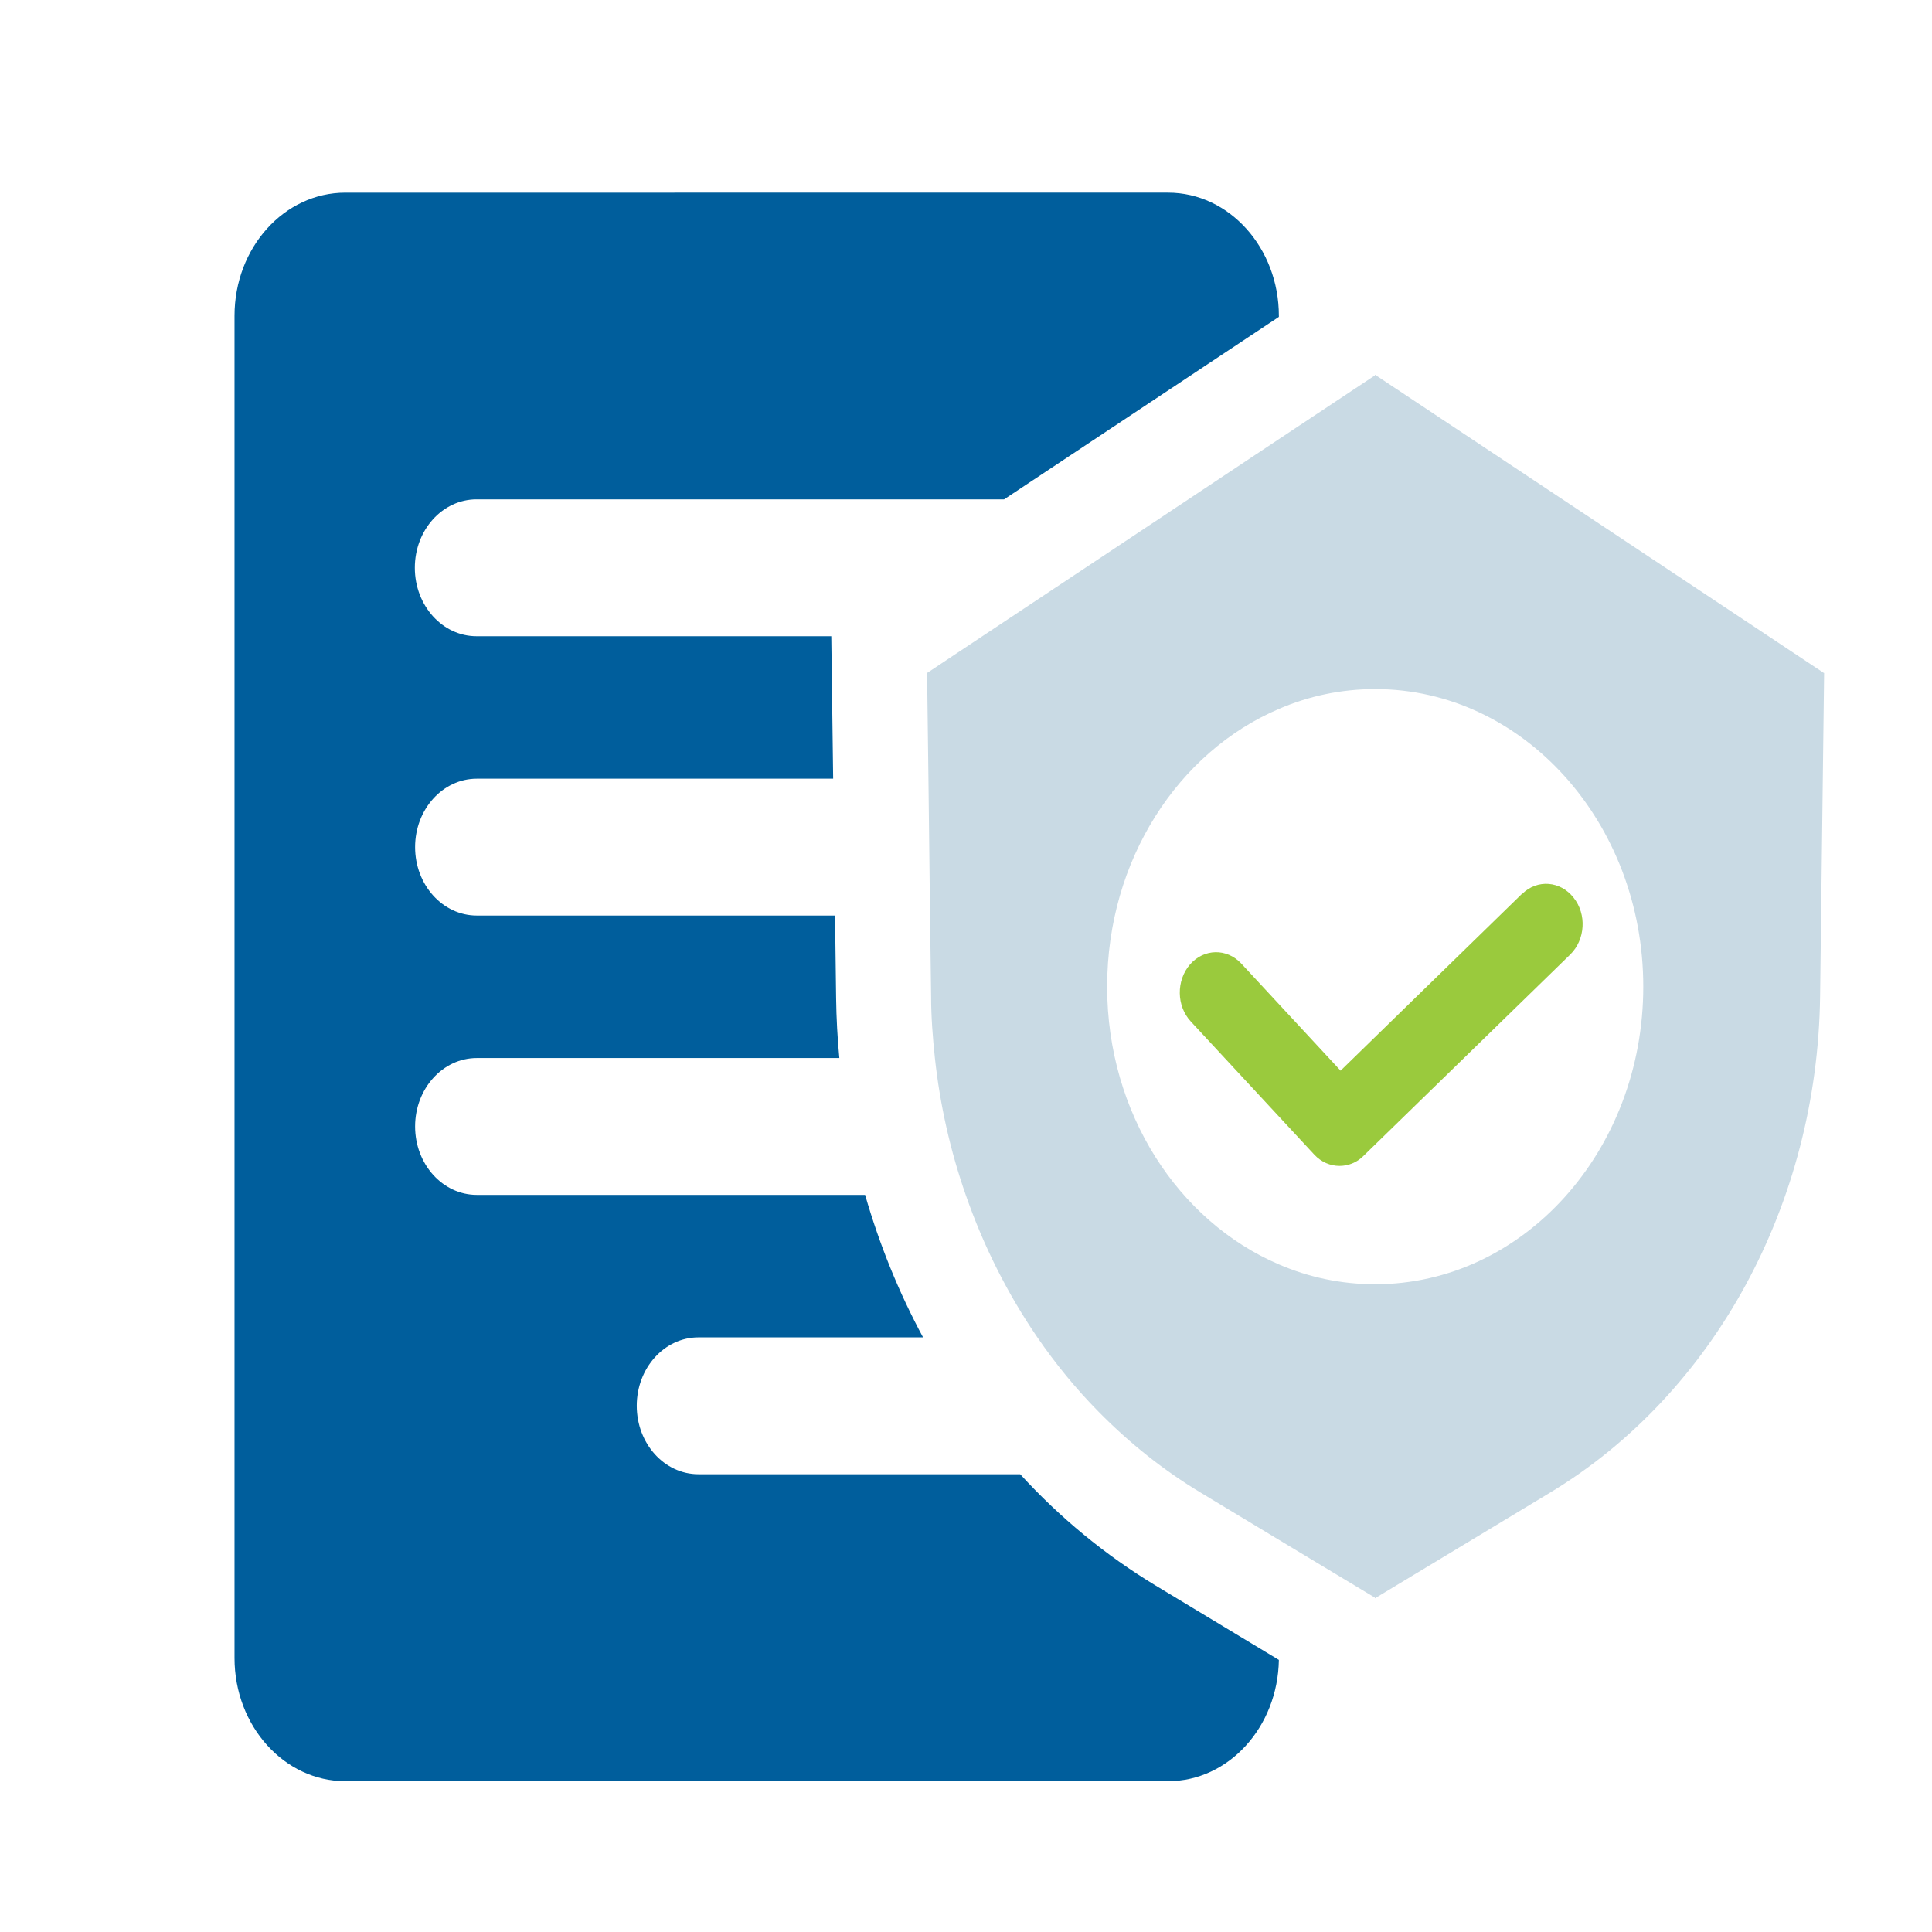
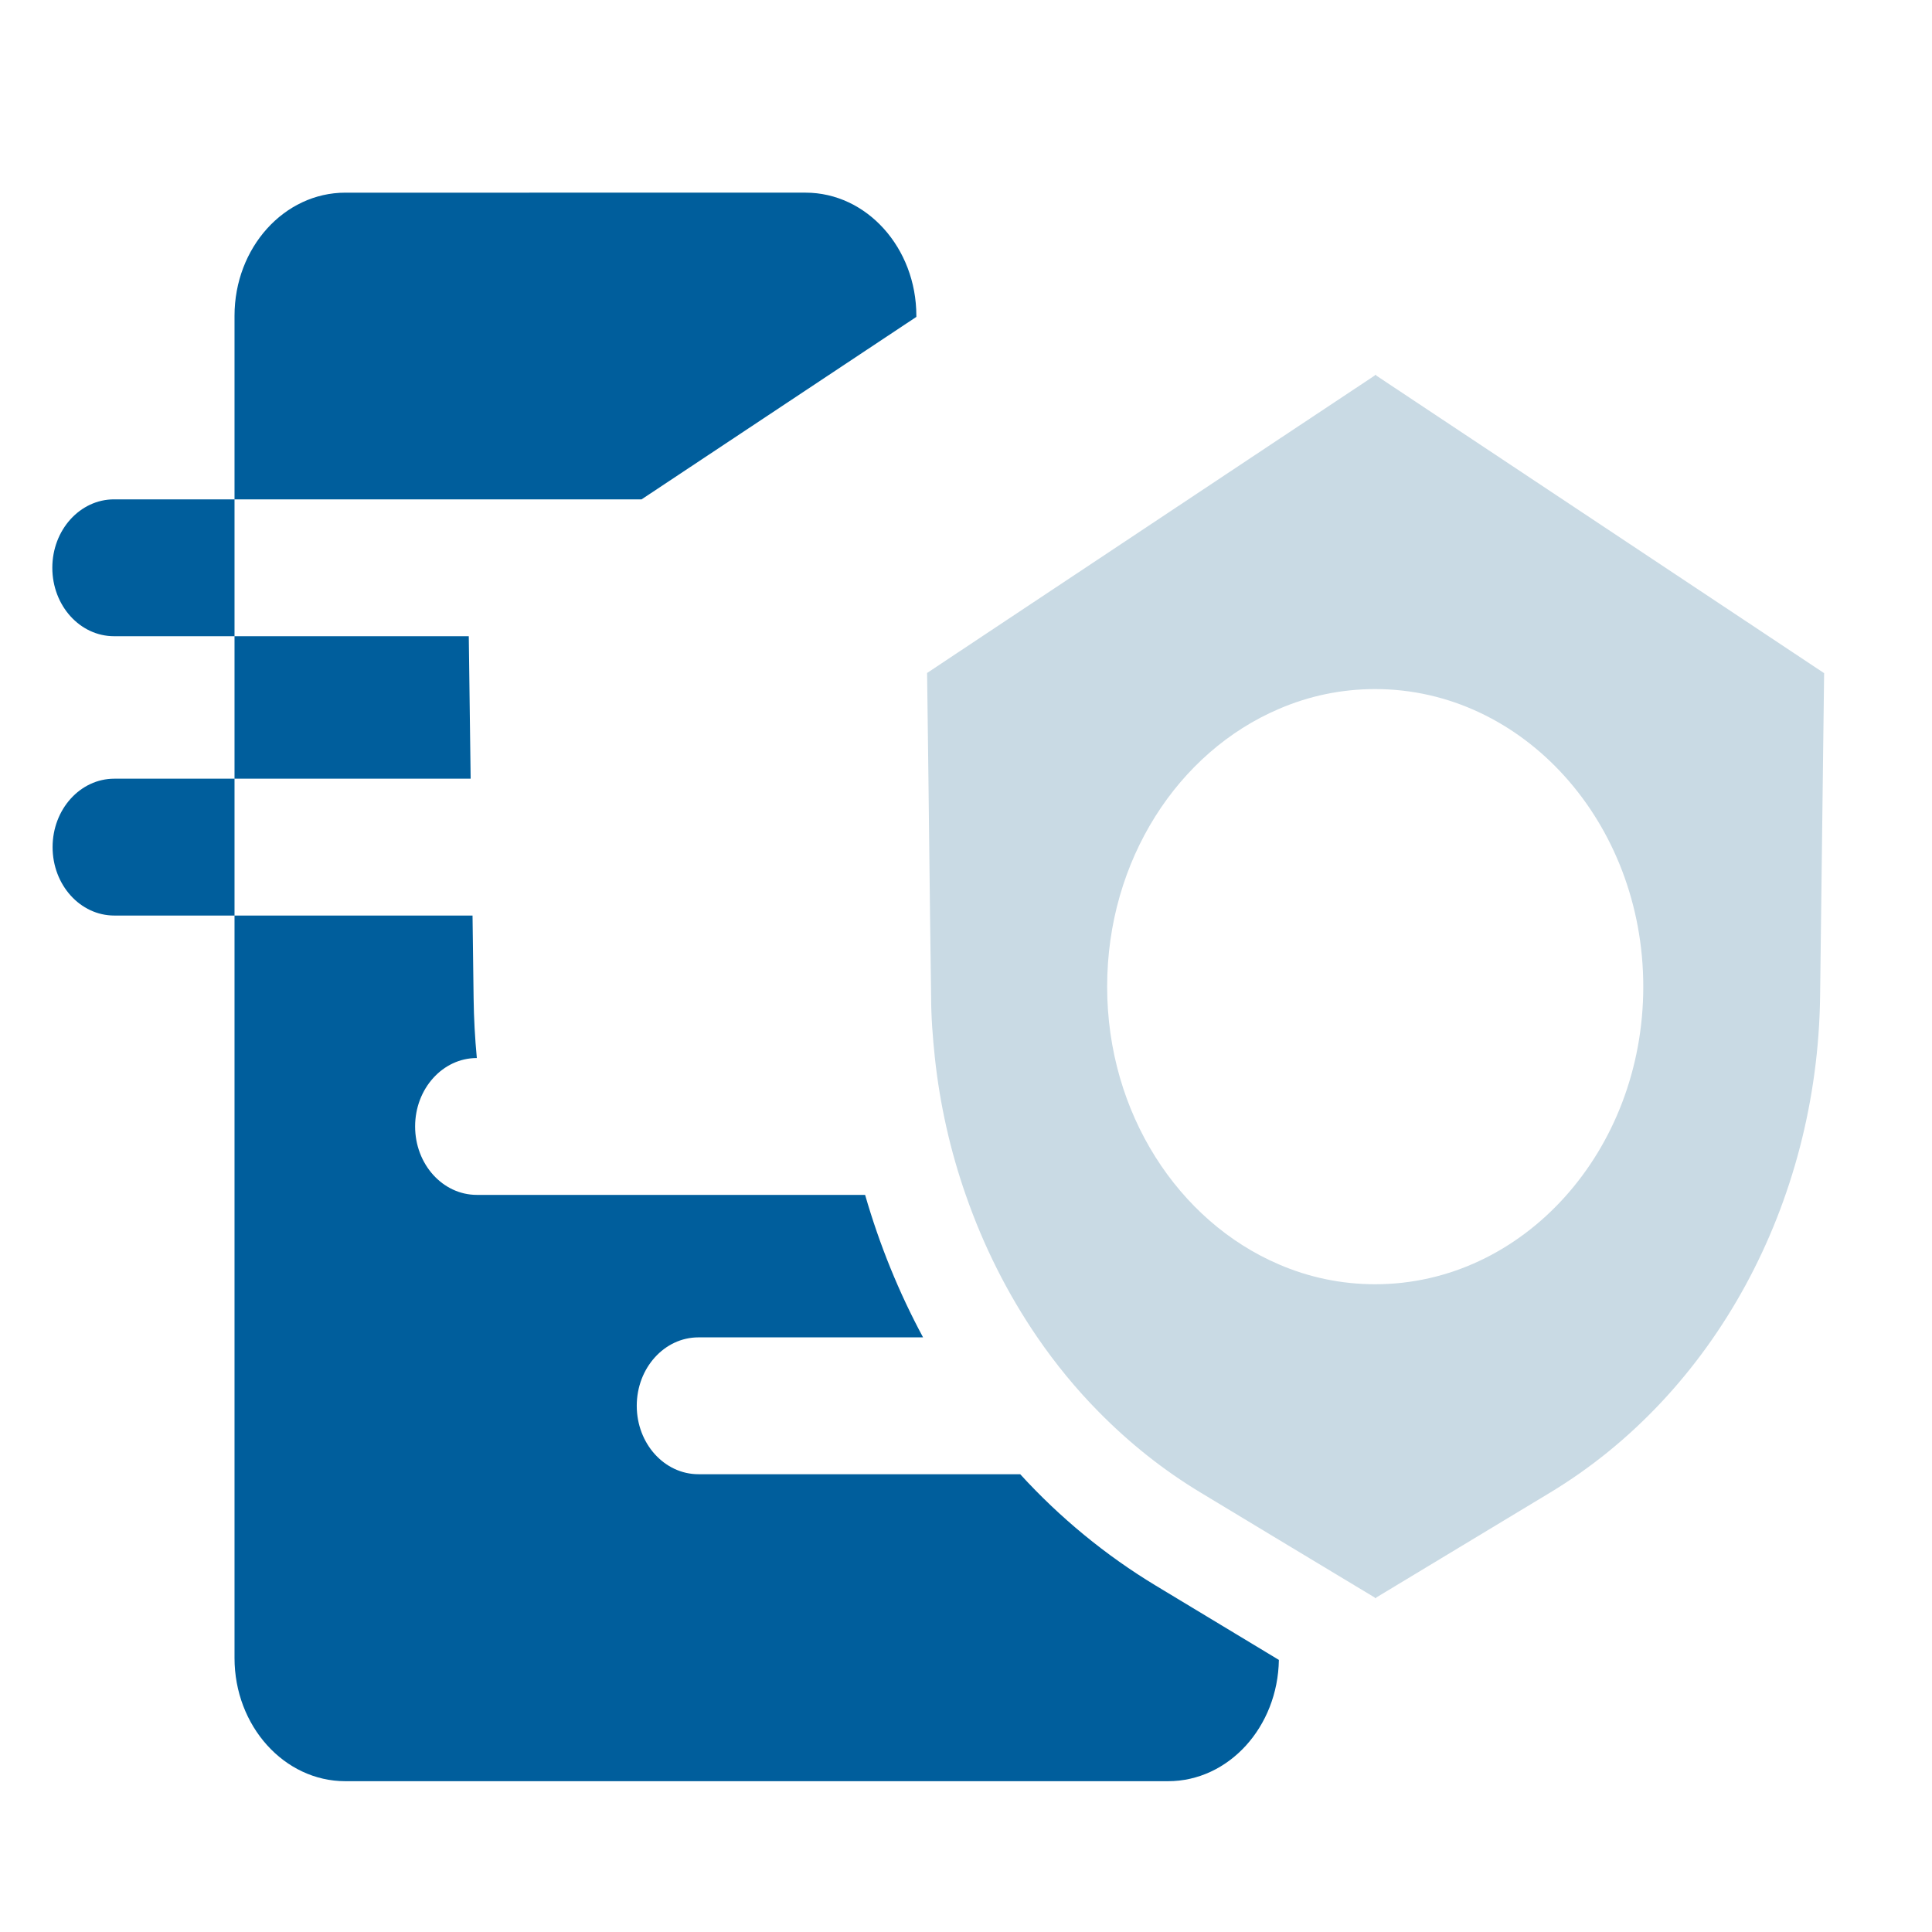
<svg xmlns="http://www.w3.org/2000/svg" id="Layer_1" data-name="Layer 1" viewBox="0 0 72 72">
  <defs>
    <style>
      .cls-1 {
        fill: #005e9c;
      }

      .cls-1, .cls-2, .cls-3 {
        stroke-width: 0px;
      }

      .cls-2 {
        fill: #c9dae4;
      }

      .cls-3 {
        fill: #9aca3d;
      }
    </style>
  </defs>
-   <path class="cls-1" d="M8.74,61.79c0,2.53,1.85,4.59,4.13,4.59h30.66c2.26,0,4.09-2.02,4.13-4.52l-4.59-2.77c-1.87-1.13-3.57-2.53-5.05-4.15h-11.99c-1.27,0-2.3-1.14-2.3-2.55s1.03-2.55,2.3-2.55h8.37c-.9-1.67-1.62-3.44-2.16-5.31h-14.47c-1.27,0-2.3-1.14-2.3-2.55s1.03-2.55,2.3-2.55h13.51c-.07-.74-.11-1.48-.12-2.23l-.04-3.08h-13.35c-1.27,0-2.3-1.14-2.3-2.55s1.03-2.55,2.3-2.55h13.28l-.07-5.31h-13.22c-1.27,0-2.3-1.14-2.3-2.55s1.03-2.55,2.3-2.55h19.66l10.24-6.8v-.04c0-2.53-1.85-4.59-4.13-4.59H12.87c-2.28,0-4.13,2.05-4.13,4.59v50.05h0Z" />
+   <path class="cls-1" d="M8.74,61.79c0,2.53,1.85,4.59,4.13,4.59h30.66c2.26,0,4.09-2.02,4.13-4.52l-4.59-2.77c-1.87-1.13-3.57-2.53-5.05-4.15h-11.99c-1.27,0-2.3-1.14-2.3-2.55s1.03-2.55,2.3-2.55h8.37c-.9-1.67-1.62-3.44-2.16-5.31h-14.47c-1.27,0-2.3-1.14-2.3-2.55s1.03-2.55,2.3-2.55c-.07-.74-.11-1.48-.12-2.23l-.04-3.08h-13.35c-1.27,0-2.3-1.14-2.3-2.55s1.03-2.55,2.3-2.55h13.28l-.07-5.31h-13.22c-1.27,0-2.3-1.14-2.3-2.55s1.03-2.55,2.3-2.55h19.66l10.24-6.8v-.04c0-2.53-1.85-4.59-4.13-4.59H12.87c-2.28,0-4.13,2.05-4.13,4.59v50.05h0Z" />
  <path class="cls-2" d="M51.25,47.86c-1.27,0-2.48-.26-3.59-.74-3.74-1.6-6.4-5.63-6.4-10.35s2.65-8.75,6.4-10.35c1.11-.48,2.32-.74,3.59-.74,5.51,0,9.99,4.97,9.99,11.09s-4.47,11.09-9.99,11.09h0ZM67.97,25.08l-16.69-11.09v-.02h-.02s-.02,0-.02,0v.02l-3.57,2.37-6.74,4.48-4.29,2.85-2.09,1.39.05,3.92.06,5.11.04,3.02c0,.77.06,1.53.14,2.29.19,1.76.58,3.48,1.15,5.11.66,1.9,1.56,3.69,2.67,5.31.68.99,1.44,1.92,2.28,2.77,1.15,1.17,2.43,2.19,3.83,3.03l2.9,1.75,3.57,2.15v.02h.02s.02,0,.02,0v-.02l6.48-3.91c6.12-3.69,9.97-10.77,10.07-18.5l.15-12.05h0Z" />
-   <path class="cls-3" d="M56.73,33.3l-6.77,6.6-3.7-3.99c-.54-.58-1.39-.56-1.91.03-.52.6-.51,1.55.03,2.13l4.6,4.96c.26.28.6.42.94.42.32,0,.64-.12.89-.37l7.71-7.51c.56-.55.62-1.5.12-2.12-.49-.62-1.35-.69-1.91-.14h0Z" />
</svg>